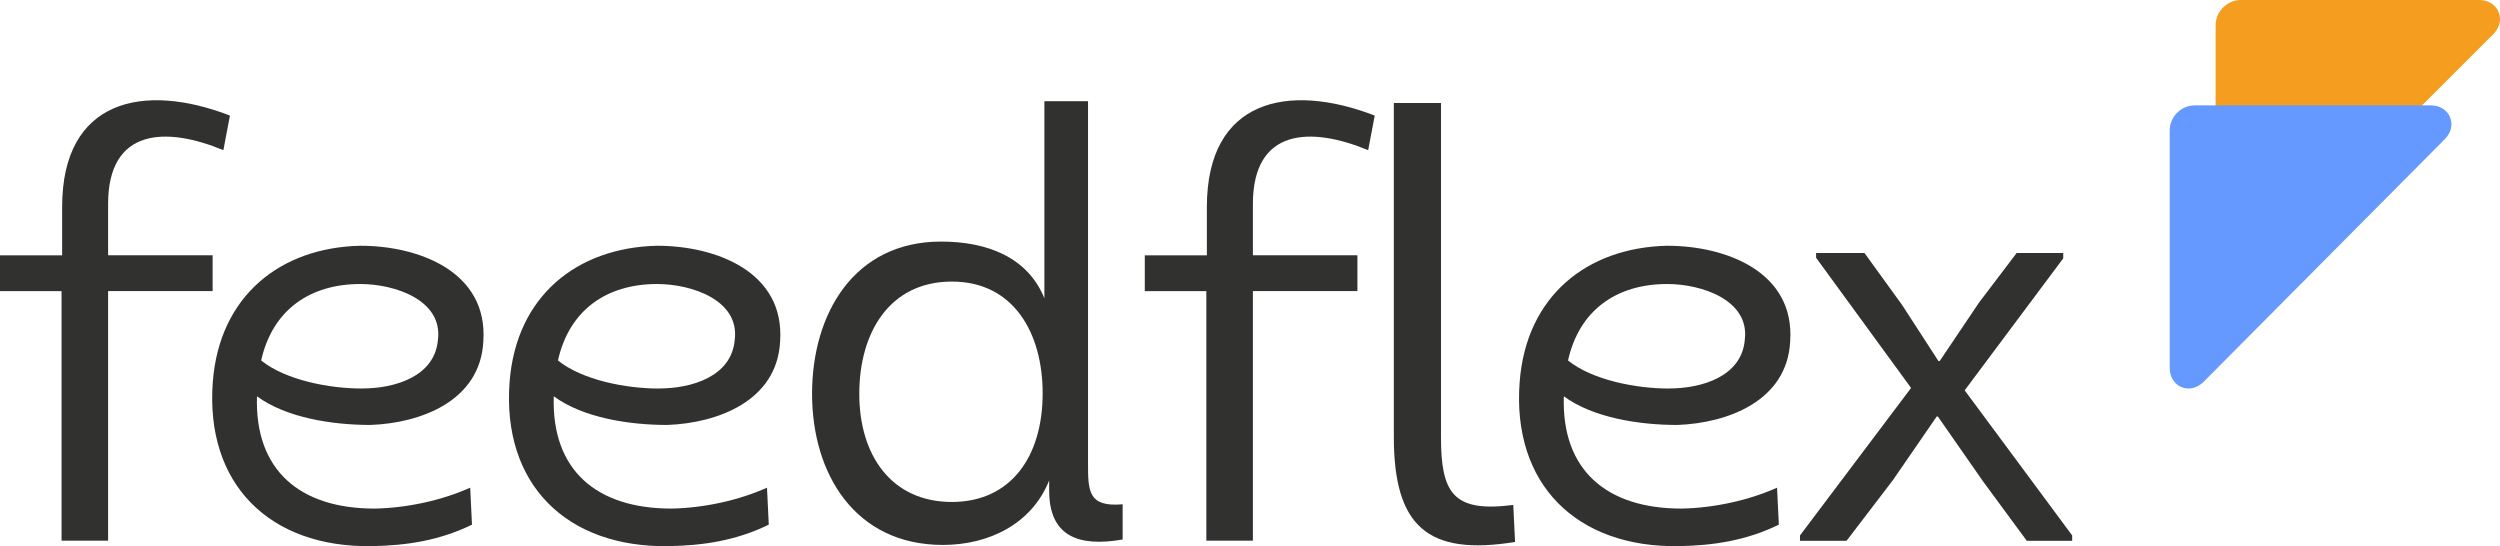
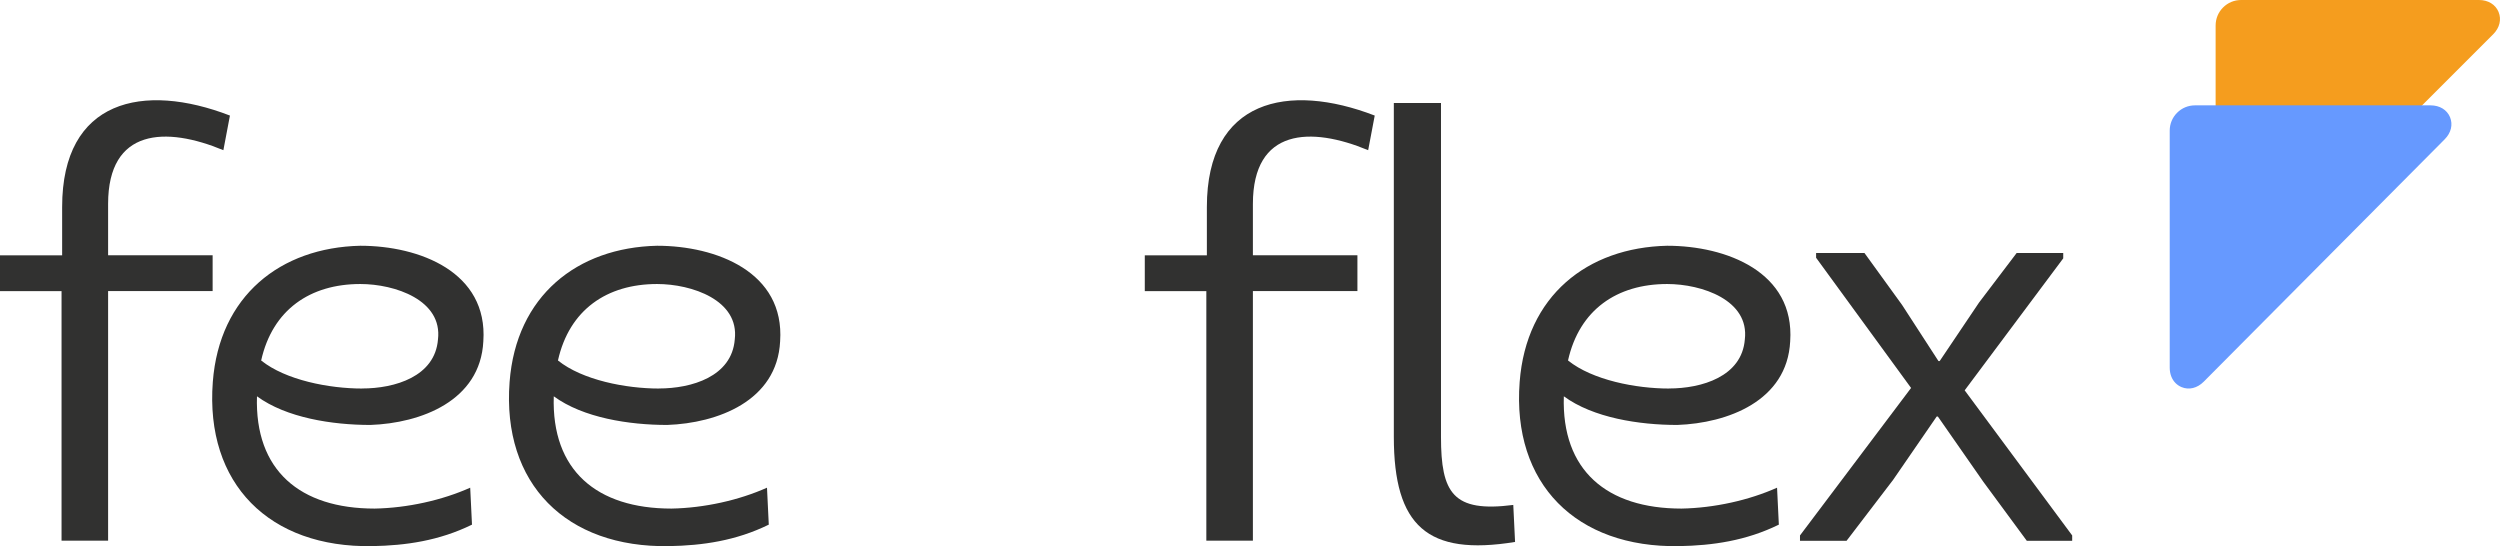
<svg xmlns="http://www.w3.org/2000/svg" id="Layer_1" data-name="Layer 1" viewBox="0 0 418.81 91.5">
  <g>
    <path d="m10.31,48.77H0v-6h10.41v-8.1c0-18.01,13.61-20.91,28.11-15.31l-1.1,5.8c-9.61-4-19.31-3.7-19.31,9v8.6h17.51v6h-17.51v41.82h-7.8v-41.82Z" style="fill: #313130;" />
    <path d="m79.07,87.89c-5.5,2.7-11.11,3.5-16.71,3.6-17.21.3-28.01-10.41-26.71-27.51,1.1-14.41,11.31-22.51,24.71-22.81,9.91,0,21.41,4.4,20.61,16.01-.5,10.01-10.51,13.71-18.91,14.01-6.4,0-14.11-1.2-19.01-4.8-.4,12.41,7.2,18.81,19.71,18.81,5.5-.1,11.31-1.4,16.01-3.5l.3,6.2Zm-18.41-22.81c5.5,0,12.21-2,12.71-8.2.8-6.6-7.2-9.3-13.01-9.3-8.4,0-14.71,4.3-16.61,12.81,4.1,3.3,11.41,4.7,16.91,4.7Z" style="fill: #313130;" />
    <path d="m128.79,87.89c-5.5,2.7-11.11,3.5-16.71,3.6-17.21.3-28.01-10.41-26.71-27.51,1.1-14.41,11.31-22.51,24.71-22.81,9.91,0,21.41,4.4,20.61,16.01-.5,10.01-10.51,13.71-18.91,14.01-6.4,0-14.11-1.2-19.01-4.8-.4,12.41,7.2,18.81,19.71,18.81,5.5-.1,11.31-1.4,16.01-3.5l.3,6.2Zm-18.41-22.81c5.5,0,12.21-2,12.71-8.2.8-6.6-7.2-9.3-13.01-9.3-8.4,0-14.71,4.3-16.61,12.81,4.1,3.3,11.41,4.7,16.91,4.7Z" style="fill: #313130;" />
-     <path d="m182.27,16.95v60.53c0,4.8,0,7.5,5.8,7v5.9c-7.5,1.3-12.31-.6-12.31-8.2v-1.7c-2.9,7.3-10.11,10.81-17.81,10.81-14.71,0-21.91-11.91-21.91-25.31s7-25.51,21.61-25.51c7.7,0,14.51,2.6,17.31,9.5V16.95h7.3Zm-22.81,67.14c9.81,0,15.21-7.5,15.21-18.21,0-10-4.8-18.71-15.21-18.71s-15.51,8.5-15.51,18.81,5.4,18.11,15.51,18.11Z" style="fill: #313130;" />
    <path d="m202.08,48.77h-10.3v-6h10.4v-8.1c0-18.01,13.61-20.91,28.12-15.31l-1.1,5.8c-9.61-4-19.31-3.7-19.31,9v8.6h17.51v6h-17.51v41.82h-7.8v-41.82Z" style="fill: #313130;" />
    <path d="m241.4,17.25v55.93c0,9.41,2,12.71,12.11,11.41l.3,6.2c-14.71,2.4-20.31-2.7-20.31-17.61V17.25h7.9Z" style="fill: #313130;" />
    <path d="m298,87.89c-5.5,2.7-11.11,3.5-16.71,3.6-17.21.3-28.02-10.41-26.71-27.51,1.1-14.41,11.31-22.51,24.71-22.81,9.91,0,21.41,4.4,20.61,16.01-.5,10.01-10.51,13.71-18.91,14.01-6.4,0-14.11-1.2-19.01-4.8-.4,12.41,7.2,18.81,19.71,18.81,5.5-.1,11.31-1.4,16.01-3.5l.3,6.2Zm-18.41-22.81c5.5,0,12.21-2,12.71-8.2.8-6.6-7.2-9.3-13.01-9.3-8.4,0-14.71,4.3-16.61,12.81,4.1,3.3,11.41,4.7,16.91,4.7Z" style="fill: #313130;" />
    <path d="m324.44,69.78l-7.3,10.61-7.8,10.21h-7.8v-.9l18.61-24.71-15.91-21.81v-.8h8.1l6.3,8.7,6.1,9.41h.2l6.6-9.81,6.3-8.3h7.8v.9l-16.51,22.11,18.01,24.31v.9h-7.6l-7.3-9.91-7.6-10.91h-.2Z" style="fill: #313130;" />
  </g>
  <g>
    <path d="m418.57,2C418.05.75,416.82,0,415.29,0h-39.85s0,0,0,0c-1.14,0-2.21.44-3.02,1.25s-1.25,1.88-1.25,3.02v39.85c0,1.06.36,1.98.99,2.62.28.28.62.51,1.01.67,1.25.52,2.65.18,3.74-.91l40.75-40.75c1.09-1.09,1.43-2.49.91-3.74Z" style="fill: #f59d1e;" />
    <path d="m410.44,19.63c-.52-1.24-1.73-1.98-3.26-1.98h-39.47s0,0,0,0c-1.13,0-2.19.44-2.99,1.24s-1.24,1.86-1.24,2.99v39.71c0,1.05.35,1.96.98,2.59.28.28.62.51,1,.67,1.24.52,2.63.18,3.71-.9l40.37-40.61c1.08-1.08,1.41-2.46.9-3.71Z" style="fill: #69f;" />
  </g>
</svg>